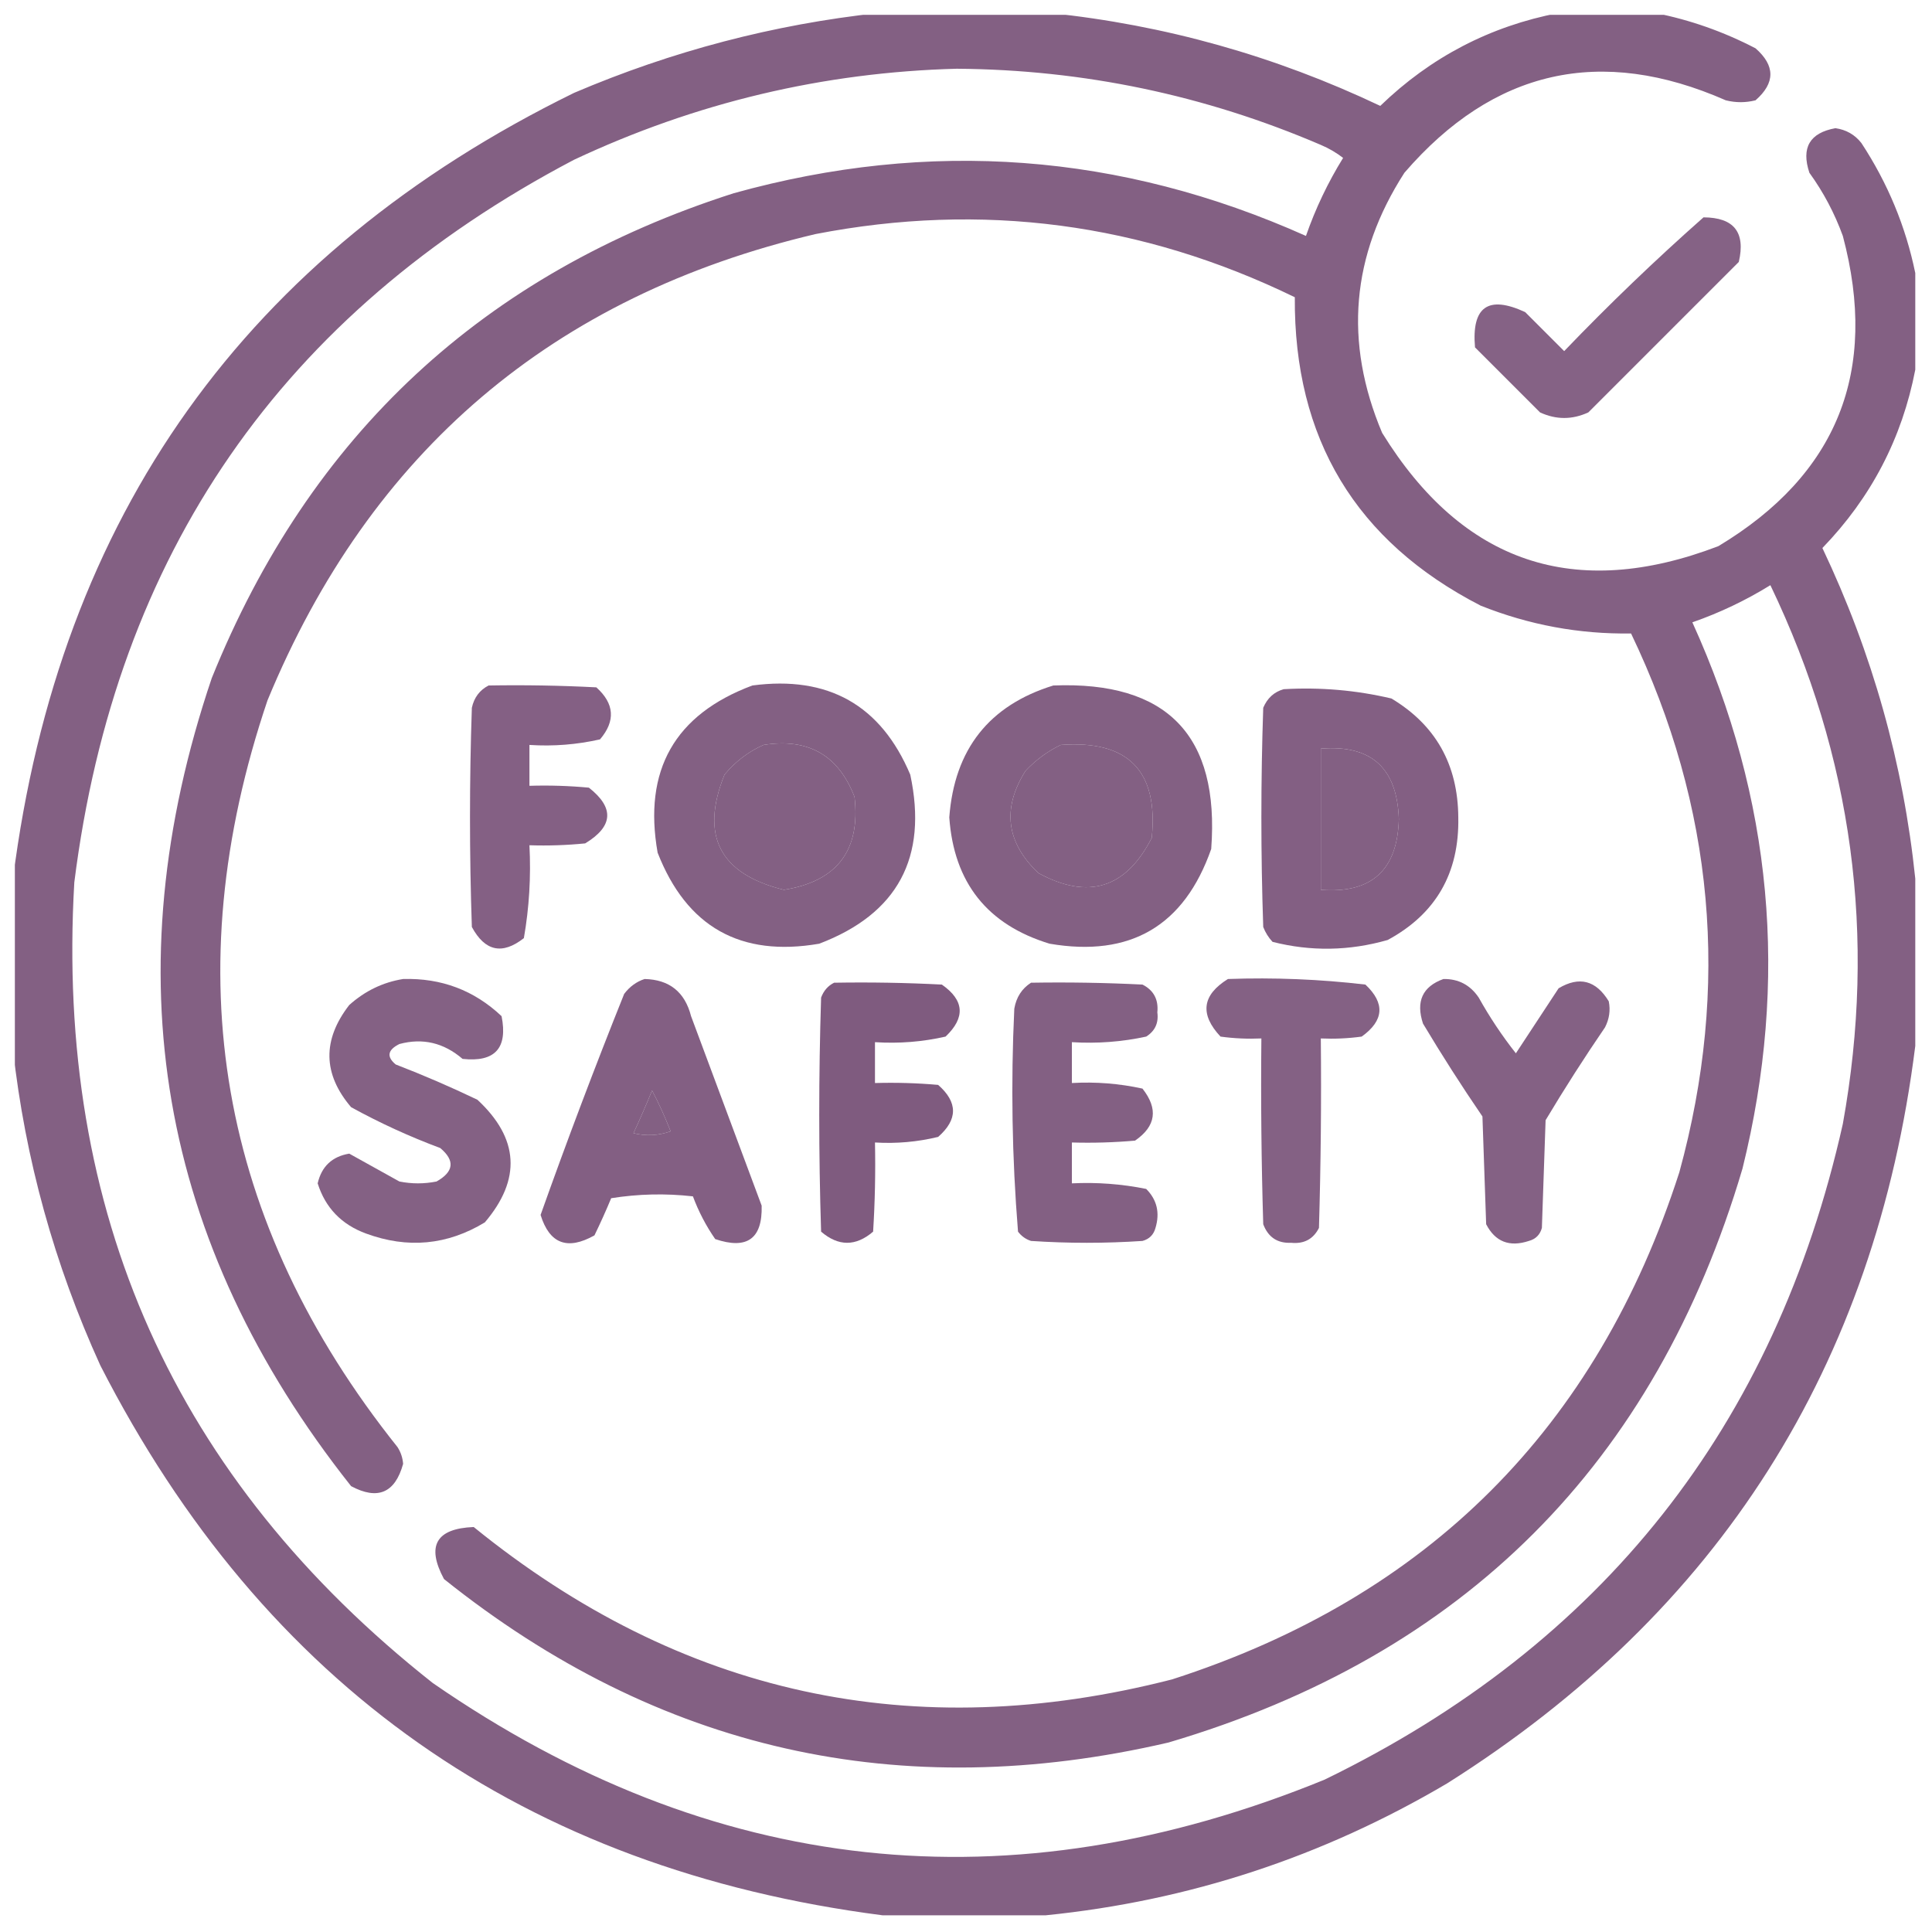
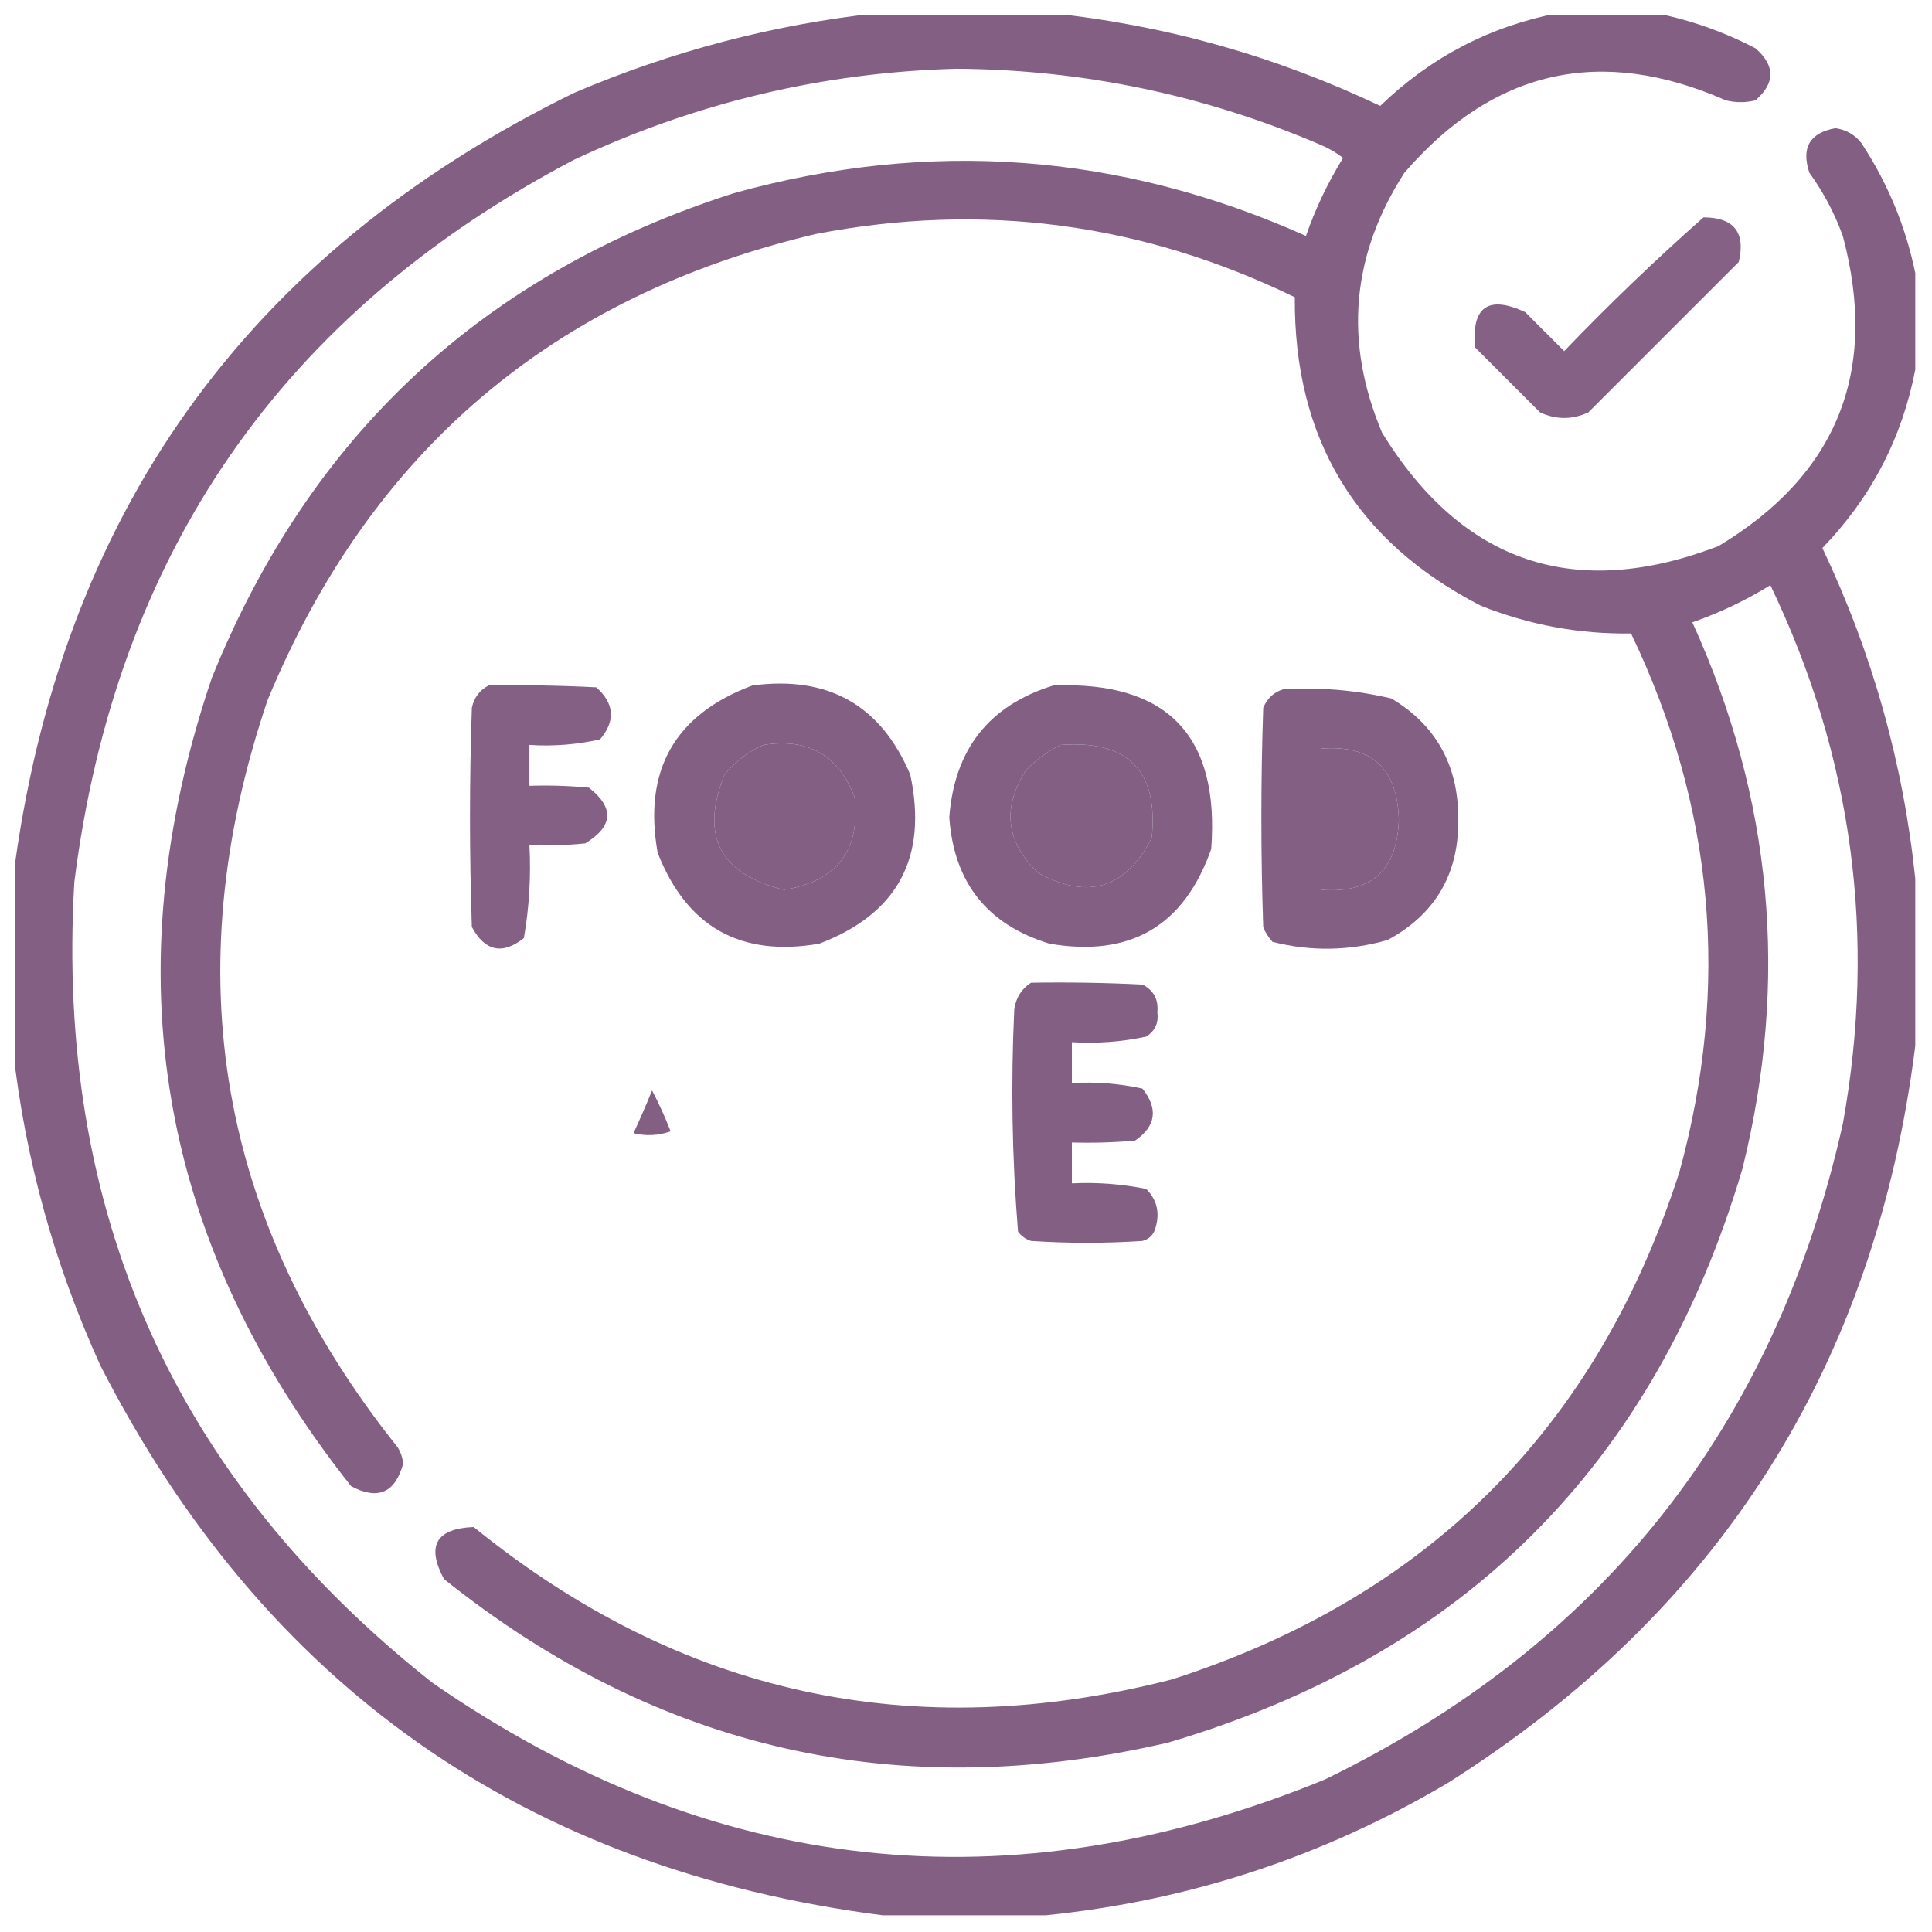
<svg xmlns="http://www.w3.org/2000/svg" width="520" height="520" viewBox="0 0 520 520" fill="none">
  <g clip-path="url(#clip0_83_8860)" filter="url(#filter0_d_83_8860)">
    <path opacity="0.927" fill-rule="evenodd" clip-rule="evenodd" d="M236.5 -0.5C251.833 -0.5 267.167 -0.5 282.5 -0.5C313.485 2.712 343.152 11.045 371.5 24.5C385.059 11.388 401.059 3.055 419.5 -0.5C428.167 -0.5 436.833 -0.5 445.5 -0.5C454.843 1.339 463.843 4.505 472.5 9C477.833 13.667 477.833 18.333 472.5 23C469.833 23.667 467.167 23.667 464.5 23C430.834 8.199 402.001 14.699 378 42.5C363.685 64.715 361.685 88.048 372 112.5C393.675 147.614 423.842 157.781 462.5 143C494.529 123.747 505.696 95.914 496 59.5C493.779 53.39 490.779 47.723 487 42.5C484.751 35.761 487.085 31.761 494 30.5C496.887 30.903 499.221 32.236 501 34.5C508.1 45.319 512.934 56.986 515.5 69.5C515.5 78.167 515.5 86.833 515.5 95.5C511.945 113.941 503.612 129.941 490.5 143.5C503.955 171.848 512.288 201.515 515.5 232.5C515.5 247.5 515.5 262.5 515.5 277.5C504.683 363.67 462.683 429.837 389.5 476C355.999 495.779 319.999 507.612 281.5 511.5C266.833 511.5 252.167 511.5 237.5 511.5C141.258 499.068 71.091 449.735 27 363.5C14.62 336.301 6.787 307.968 3.5 278.5C3.5 263.167 3.5 247.833 3.5 232.5C15.928 134.769 66.261 64.269 154.5 21C180.89 9.737 208.224 2.571 236.5 -0.5ZM257.5 14.5C291.562 14.746 324.229 21.579 355.5 35C357.664 35.914 359.664 37.081 361.5 38.5C357.4 45.132 354.067 52.132 351.5 59.5C301.588 37.175 250.255 33.341 197.5 48C130.249 69.538 83.416 113.038 57 178.5C30.106 258.004 42.606 330.504 94.5 396C101.671 399.832 106.338 397.832 108.5 390C108.375 388.373 107.875 386.873 107 385.5C58.784 325.066 47.118 258.066 72 184.5C99.667 117.507 148.834 75.673 219.5 59C264.354 50.315 307.354 55.982 348.5 76C348.241 114.033 364.907 141.699 398.5 159C411.54 164.209 425.04 166.709 439 166.5C461.378 213.181 465.712 261.515 452 311.5C429.833 380.333 384.333 425.833 315.5 448C245.878 465.877 183.211 452.21 127.5 407C117.367 407.4 114.7 412.067 119.5 421C177.187 467.142 242.187 481.809 314.5 465C394 441.5 445.5 390 469 310.5C481.544 259.892 477.044 210.892 455.5 163.5C462.868 160.933 469.868 157.6 476.5 153.5C498.637 199.628 505.137 247.961 496 298.5C477.779 379.82 431.279 438.653 356.5 475C271.729 509.655 191.729 500.988 116.5 449C47.012 394.168 14.845 322.335 20 233.5C31.103 145.107 75.936 80.274 154.5 39C187.246 23.622 221.58 15.455 257.5 14.5ZM205.5 196.5C217.521 194.59 225.688 199.256 230 210.5C231.644 224.875 225.31 233.208 211 235.5C193.714 231.259 188.38 220.926 195 204.5C197.94 200.963 201.44 198.297 205.5 196.5ZM285.5 196.5C303.648 195.148 311.815 203.481 310 221.5C303.057 235.11 292.891 238.276 279.5 231C270.818 222.778 269.652 213.611 276 203.5C278.79 200.535 281.957 198.202 285.5 196.5ZM355.5 197.5C369.061 196.388 376.061 202.722 376.5 216.5C376.12 230.216 369.12 236.549 355.5 235.5C355.5 222.833 355.5 210.167 355.5 197.5ZM175.5 289.5C177.338 292.981 179.004 296.647 180.5 300.5C177.216 301.657 173.882 301.824 170.5 301C172.267 297.196 173.933 293.363 175.5 289.5Z" fill="#7A547A" />
    <path opacity="0.917" fill-rule="evenodd" clip-rule="evenodd" d="M458.5 54.5C466.696 54.529 469.863 58.529 468 66.5C454.5 80 441 93.5 427.5 107C423.167 109 418.833 109 414.5 107C408.667 101.167 402.833 95.333 397 89.5C396.053 78.558 400.553 75.392 410.5 80C414 83.5 417.5 87 421 90.5C433.092 77.904 445.592 65.904 458.5 54.5Z" fill="#7A547A" />
    <path opacity="0.923" fill-rule="evenodd" clip-rule="evenodd" d="M131.5 180.5C141.172 180.334 150.839 180.5 160.5 181C165.381 185.375 165.715 190.042 161.5 195C155.285 196.416 148.952 196.916 142.5 196.5C142.5 200.167 142.5 203.833 142.5 207.5C147.844 207.334 153.177 207.501 158.5 208C165.401 213.42 165.067 218.42 157.5 223C152.511 223.499 147.511 223.666 142.5 223.5C142.938 231.943 142.438 240.277 141 248.5C135.204 253.052 130.537 252.052 127 245.5C126.333 225.833 126.333 206.167 127 186.5C127.599 183.746 129.099 181.746 131.5 180.5Z" fill="#7A547A" />
    <path opacity="0.926" fill-rule="evenodd" clip-rule="evenodd" d="M202.5 180.499C222.925 177.787 237.092 185.787 245 204.499C249.768 226.803 241.602 241.97 220.5 249.999C199.316 253.658 184.816 245.491 177 225.499C173.089 203.309 181.589 188.309 202.5 180.499ZM205.5 196.499C201.44 198.296 197.94 200.962 195 204.499C188.38 220.925 193.714 231.258 211 235.499C225.31 233.207 231.644 224.874 230 210.499C225.688 199.255 217.521 194.589 205.5 196.499Z" fill="#7A547A" />
    <path opacity="0.927" fill-rule="evenodd" clip-rule="evenodd" d="M283.5 180.5C314.133 179.299 328.3 193.966 326 224.5C318.742 245.216 304.242 253.716 282.5 250C265.738 244.898 256.738 233.564 255.5 216C256.88 197.678 266.213 185.845 283.5 180.5ZM285.5 196.5C281.957 198.202 278.79 200.535 276 203.5C269.652 213.611 270.818 222.778 279.5 231C292.891 238.276 303.057 235.11 310 221.5C311.815 203.481 303.648 195.148 285.5 196.5Z" fill="#7A547A" />
    <path opacity="0.931" fill-rule="evenodd" clip-rule="evenodd" d="M345.5 181.499C355.315 180.926 364.982 181.759 374.5 183.999C386.408 191.129 392.408 201.796 392.5 215.999C392.796 230.99 386.463 241.99 373.5 248.999C363.149 251.958 352.816 252.125 342.5 249.499C341.416 248.334 340.583 247.001 340 245.499C339.333 225.832 339.333 206.166 340 186.499C341.107 183.886 342.94 182.219 345.5 181.499ZM355.5 197.499C355.5 210.166 355.5 222.832 355.5 235.499C369.12 236.548 376.12 230.215 376.5 216.499C376.061 202.721 369.061 196.387 355.5 197.499Z" fill="#7A547A" />
-     <path opacity="0.918" fill-rule="evenodd" clip-rule="evenodd" d="M108.5 259.501C118.782 259.203 127.615 262.537 135 269.501C136.717 278.117 133.217 281.95 124.5 281.001C119.427 276.648 113.76 275.314 107.5 277.001C104.325 278.578 103.991 280.411 106.5 282.501C113.957 285.376 121.29 288.542 128.5 292.001C139.692 302.389 140.359 313.389 130.5 325.001C120.395 331.135 109.729 332.135 98.5 328.001C91.909 325.579 87.576 321.079 85.5 314.501C86.56 309.941 89.393 307.274 94 306.501C98.482 308.971 102.982 311.471 107.5 314.001C110.833 314.668 114.167 314.668 117.5 314.001C122.172 311.361 122.505 308.361 118.5 305.001C110.212 301.908 102.212 298.241 94.5 294.001C86.89 285.074 86.723 275.907 94 266.501C98.232 262.713 103.065 260.38 108.5 259.501Z" fill="#7A547A" />
-     <path opacity="0.931" fill-rule="evenodd" clip-rule="evenodd" d="M173.5 259.5C180.161 259.657 184.328 262.99 186 269.5C192.333 286.5 198.667 303.5 205 320.5C205.245 329.407 201.079 332.407 192.5 329.5C190.032 325.943 188.032 322.11 186.5 318C179.144 317.169 171.811 317.335 164.5 318.5C163.097 321.875 161.597 325.209 160 328.5C152.73 332.595 147.896 330.761 145.5 323C152.607 303.011 160.107 283.178 168 263.5C169.5 261.531 171.333 260.198 173.5 259.5ZM175.5 289.5C173.933 293.363 172.267 297.196 170.5 301C173.882 301.824 177.216 301.657 180.5 300.5C179.004 296.647 177.338 292.981 175.5 289.5Z" fill="#7A547A" />
-     <path opacity="0.925" fill-rule="evenodd" clip-rule="evenodd" d="M330.5 259.5C342.909 259.061 355.242 259.561 367.5 261C372.843 266.019 372.509 270.686 366.5 275C362.848 275.499 359.182 275.665 355.5 275.5C355.667 292.503 355.5 309.503 355 326.5C353.471 329.516 350.971 330.849 347.5 330.5C343.823 330.664 341.323 328.997 340 325.5C339.5 308.837 339.333 292.17 339.5 275.5C335.818 275.665 332.152 275.499 328.5 275C322.87 268.988 323.537 263.821 330.5 259.5Z" fill="#7A547A" />
-     <path opacity="0.92" fill-rule="evenodd" clip-rule="evenodd" d="M388.5 259.5C392.548 259.441 395.715 261.108 398 264.5C400.941 269.772 404.274 274.772 408 279.5C411.833 273.667 415.667 267.833 419.5 262C425.059 258.682 429.559 259.848 433 265.5C433.484 267.913 433.15 270.246 432 272.5C426.417 280.664 421.084 288.997 416 297.5C415.667 307.167 415.333 316.833 415 326.5C414.5 328.333 413.333 329.5 411.5 330C406.269 331.724 402.435 330.224 400 325.5C399.667 315.833 399.333 306.167 399 296.5C393.417 288.336 388.084 280.003 383 271.5C381.036 265.532 382.869 261.532 388.5 259.5Z" fill="#7A547A" />
-     <path opacity="0.955" fill-rule="evenodd" clip-rule="evenodd" d="M224.5 260.5C234.172 260.334 243.839 260.5 253.5 261C259.552 265.223 259.885 269.889 254.5 275C248.285 276.416 241.952 276.916 235.5 276.5C235.5 280.167 235.5 283.833 235.5 287.5C241.176 287.334 246.843 287.501 252.5 288C257.833 292.667 257.833 297.333 252.5 302C246.928 303.351 241.262 303.851 235.5 303.5C235.666 311.507 235.5 319.507 235 327.5C230.333 331.5 225.667 331.5 221 327.5C220.333 306.5 220.333 285.5 221 264.5C221.69 262.65 222.856 261.316 224.5 260.5Z" fill="#7A547A" />
    <path opacity="0.926" fill-rule="evenodd" clip-rule="evenodd" d="M277.5 260.5C287.506 260.334 297.506 260.5 307.5 261C310.516 262.529 311.849 265.029 311.5 268.5C311.881 271.325 310.881 273.491 308.5 275C301.95 276.42 295.284 276.92 288.5 276.5C288.5 280.167 288.5 283.833 288.5 287.5C294.925 287.13 301.258 287.63 307.5 289C311.796 294.461 311.129 299.127 305.5 303C299.843 303.499 294.176 303.666 288.5 303.5C288.5 307.167 288.5 310.833 288.5 314.5C295.241 314.171 301.908 314.671 308.5 316C311.394 318.909 312.227 322.409 311 326.5C310.5 328.333 309.333 329.5 307.5 330C297.5 330.667 287.5 330.667 277.5 330C276.069 329.535 274.903 328.701 274 327.5C272.382 307.552 272.049 287.552 273 267.5C273.53 264.415 275.03 262.082 277.5 260.5Z" fill="#7A547A" />
  </g>
  <defs>
    <filter id="filter0_d_83_8860" x="0" y="0" width="520" height="520" filterUnits="userSpaceOnUse" color-interpolation-filters="sRGB">
      <feFlood flood-opacity="0" result="BackgroundImageFix" />
      <feColorMatrix in="SourceAlpha" type="matrix" values="0 0 0 0 0 0 0 0 0 0 0 0 0 0 0 0 0 0 127 0" result="hardAlpha" />
      <feOffset dy="4" />
      <feGaussianBlur stdDeviation="2" />
      <feComposite in2="hardAlpha" operator="out" />
      <feColorMatrix type="matrix" values="0 0 0 0 0 0 0 0 0 0 0 0 0 0 0 0 0 0 0.25 0" />
      <feBlend mode="normal" in2="BackgroundImageFix" result="effect1_dropShadow_83_8860" />
      <feBlend mode="normal" in="SourceGraphic" in2="effect1_dropShadow_83_8860" result="shape" />
    </filter>
    <clipPath id="clip0_83_8860">
      <rect width="512" height="512" fill="white" transform="translate(4)" />
    </clipPath>
  </defs>
</svg>